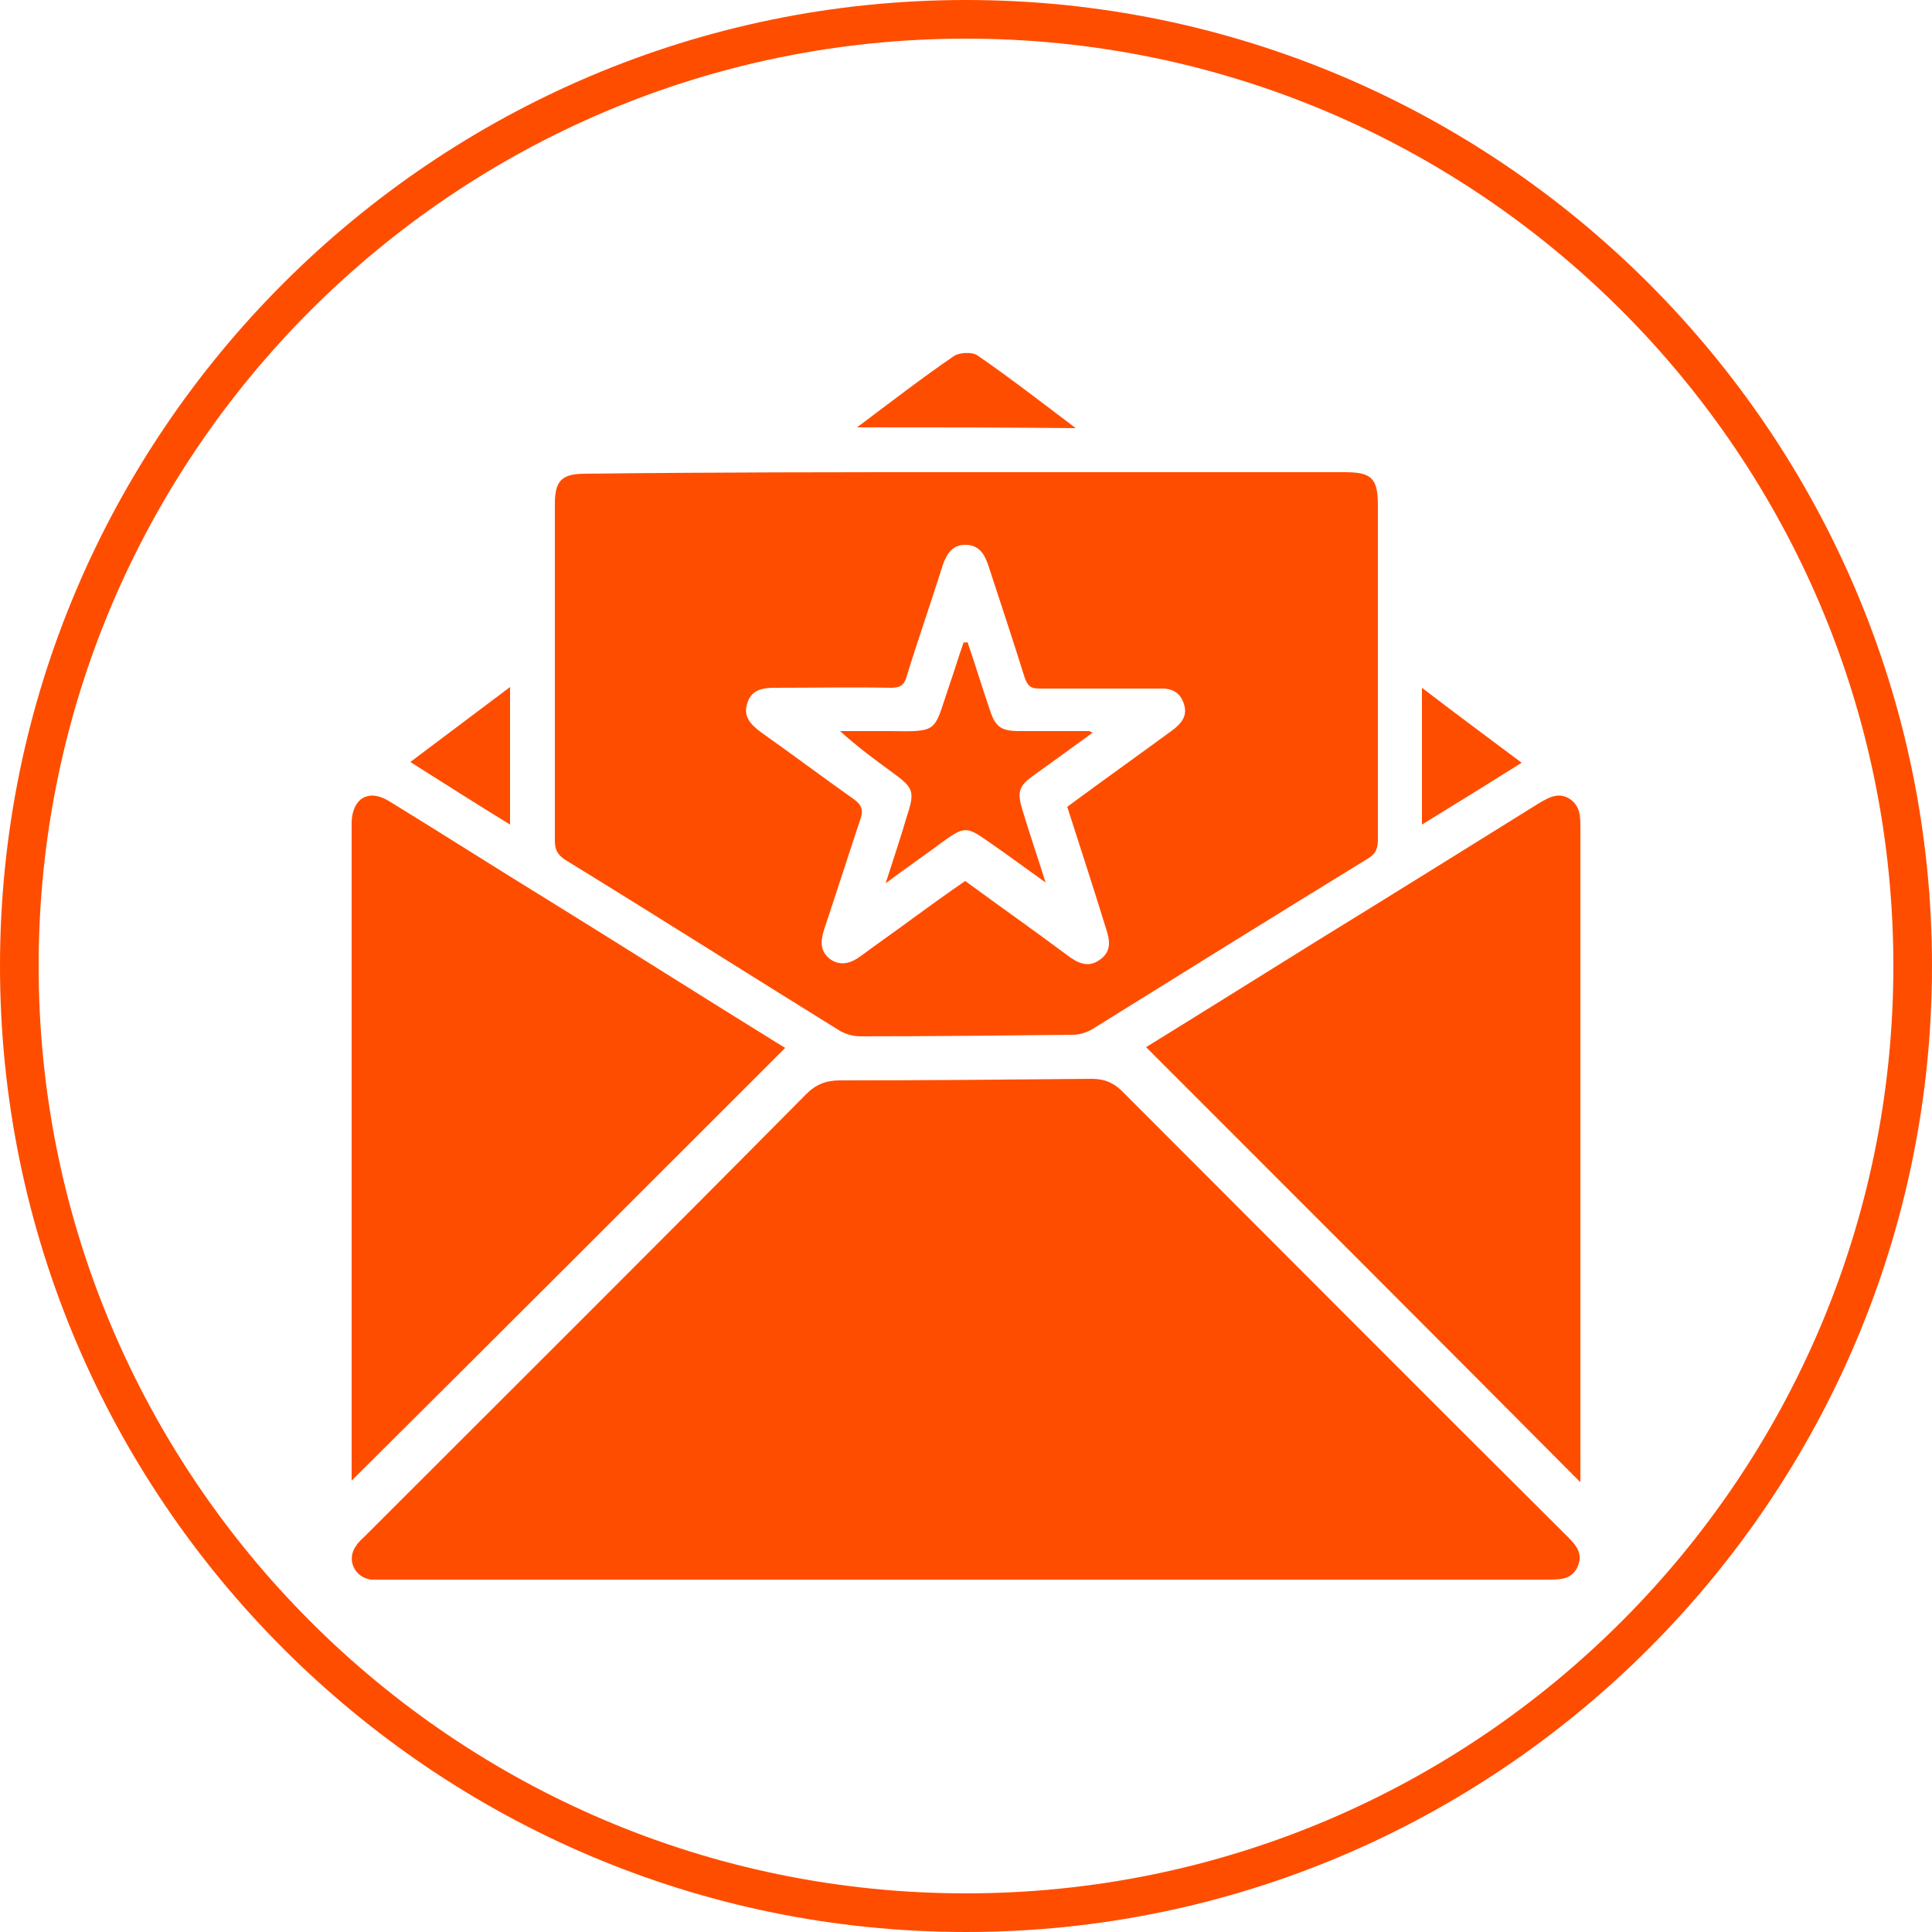
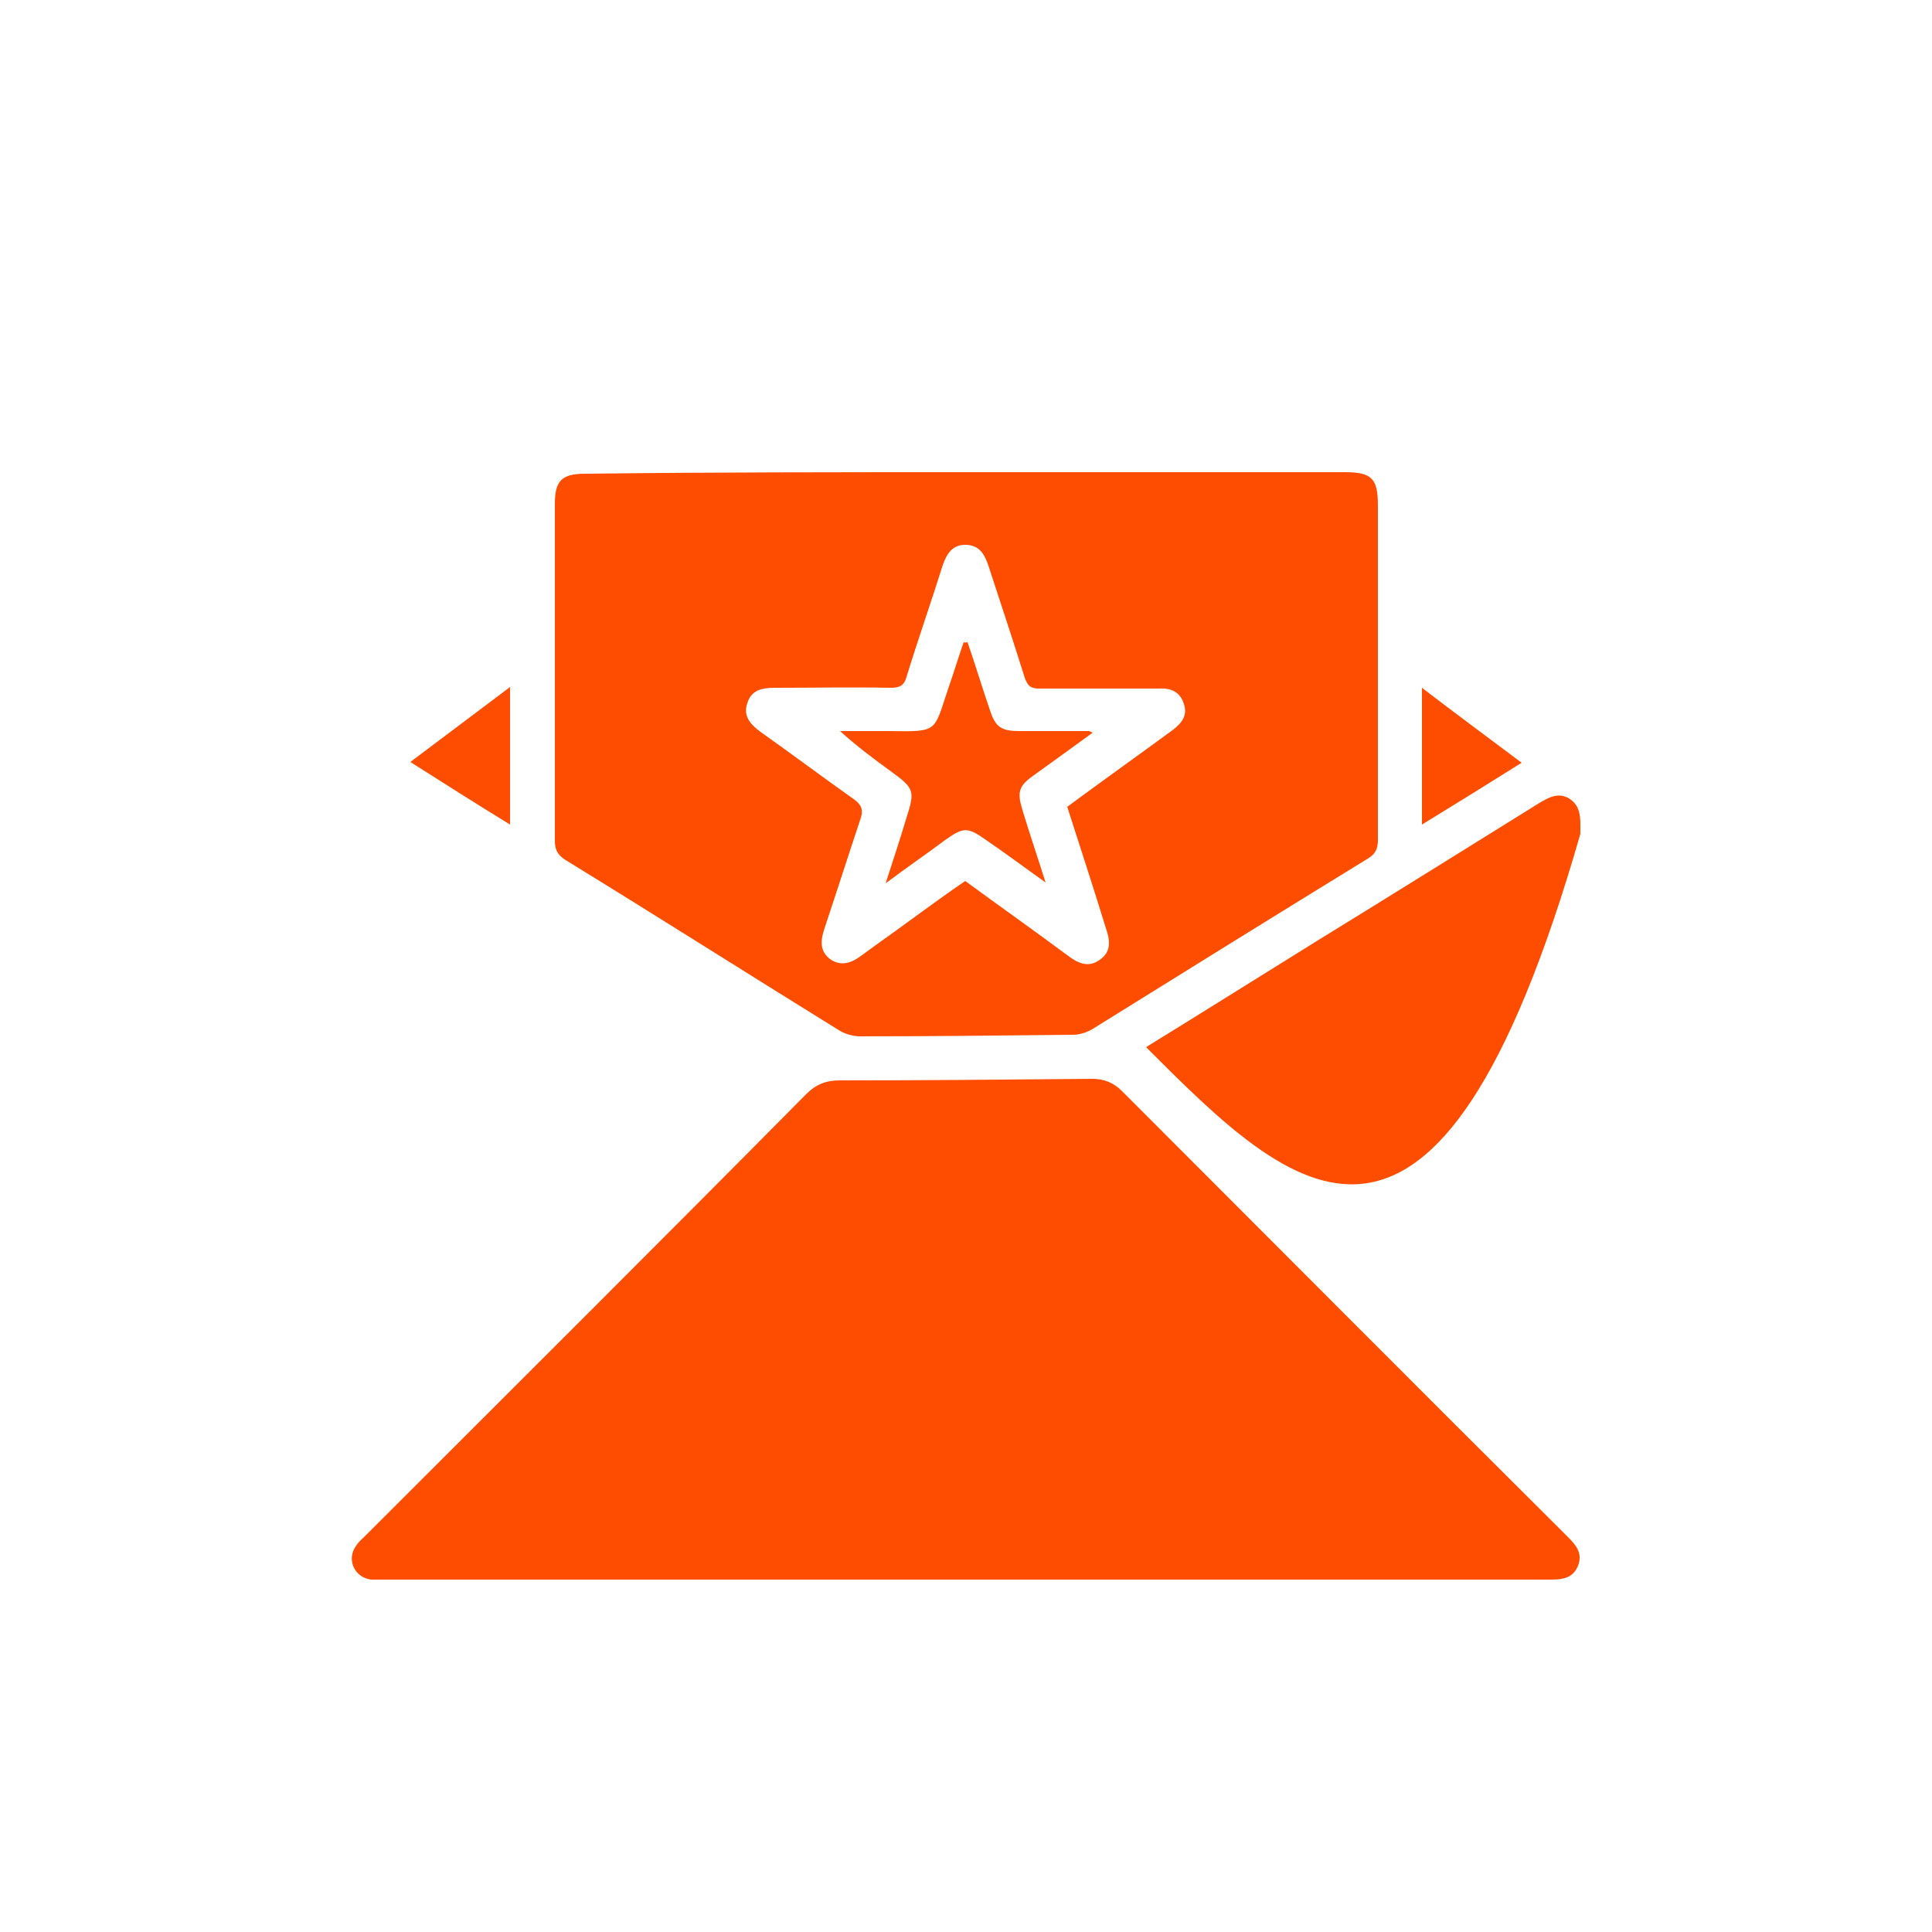
<svg xmlns="http://www.w3.org/2000/svg" version="1.1" id="Layer_1" x="0px" y="0px" viewBox="0 0 250 250" style="enable-background:new 0 0 250 250;" xml:space="preserve">
  <style type="text/css">
	.st0{fill:#FF4D00;}
	.st1{display:none;}
	.st2{display:inline;fill:#FF4D00;}
</style>
-   <path class="st0" d="M125,250C56.1,250,0,193.9,0,125S56.1,0,125,0s125,56.1,125,125S193.9,250,125,250z M125,5C58.8,5,5,58.8,5,125  s53.8,120,120,120s120-53.8,120-120S191.2,5,125,5z" />
  <g class="st1">
-     <path class="st2" d="M196.8,34.6c0,4.5,0,9,0,13.7c-47.9,0-95.6,0-143.6,0c0-4.5,0-9.1,0-13.7C101.1,34.6,148.9,34.6,196.8,34.6z" />
    <path class="st2" d="M61.6,59.2c42.4,0,84.6,0,126.9,0c0,0.8,0,1.6,0,2.3c0,36,0,72,0,108.1c0,1.5-0.4,2.4-1.7,3.3   c-20.2,13.9-40.3,27.9-60.4,41.9c-1,0.7-1.7,0.8-2.7,0c-20.2-14.1-40.4-28.1-60.7-42.1c-1-0.7-1.4-1.4-1.4-2.7   c0-36.3,0-72.6,0-108.9C61.6,60.5,61.6,59.9,61.6,59.2z M99.6,164.5c0.9-0.4,1.5-0.7,2.1-0.9c7.3-3.4,14.6-6.9,21.9-10.3   c0.8-0.4,2-0.4,2.7,0c4.1,1.8,8.1,3.8,12.2,5.7c3.9,1.8,7.7,3.6,11.7,5.5c0-0.4,0-0.7,0-0.9c-1.1-8.3-2.1-16.6-3.2-24.9   c-0.2-1.3,0-2.3,1-3.3c5.6-5.8,11-11.6,16.5-17.5c0.4-0.5,0.8-0.9,1.4-1.5c-0.6-0.2-0.9-0.3-1.3-0.4c-8.2-1.5-16.3-3.1-24.5-4.6   c-1.2-0.2-2-0.7-2.6-1.8c-3.8-7.1-7.7-14.2-11.6-21.2c-0.3-0.5-0.6-1.1-1.1-1.8c-0.4,0.7-0.8,1.3-1.1,1.8   c-3.9,7.1-7.8,14.3-11.7,21.4c-0.4,0.7-1.3,1.4-2.1,1.6c-8.3,1.6-16.5,3.2-24.8,4.7c-0.4,0.1-0.7,0.2-1.2,0.4   c0.6,0.6,1,1.1,1.4,1.6c5.5,5.9,11.1,11.7,16.6,17.7c0.5,0.6,0.9,1.7,0.8,2.5c-0.3,3-0.8,6.1-1.1,9.1   C101.1,152.9,100.4,158.6,99.6,164.5z" />
    <path class="st2" d="M105.1,123.1c4-0.8,7.8-1.5,11.5-2.2c1.3-0.2,2.1-0.7,2.7-1.9c1.8-3.4,3.7-6.8,5.7-10.4c2,3.7,3.9,7,5.7,10.5   c0.6,1.1,1.3,1.6,2.5,1.8c3.8,0.7,7.6,1.4,11.7,2.2c-2.8,3-5.5,5.9-8.2,8.6c-0.9,0.9-1.2,1.8-1,3.1c0.6,3.8,1,7.6,1.5,11.7   c-3.4-1.6-6.6-3-9.7-4.6c-1.9-1-3.4-0.9-5.2,0c-3,1.6-6.2,3-9.7,4.6c0.4-3.2,0.5-6.1,1.2-8.9c0.8-3.3,0-5.8-2.6-8   C109.1,127.8,107.2,125.4,105.1,123.1z" />
  </g>
  <g>
    <path class="st0" d="M124.8,204.4c-25,0-50,0-75,0c-0.6,0-1.2,0-1.8,0c-2.2-0.3-3.2-2.7-1.9-4.4c0.3-0.5,0.8-0.9,1.2-1.3   c19-19,38.1-38,57-57.1c1.3-1.3,2.6-1.8,4.4-1.8c10.9,0,21.8-0.1,32.6-0.2c1.6,0,2.8,0.5,3.9,1.6c19.2,19.2,38.4,38.5,57.7,57.7   c1.1,1.1,1.9,2.1,1.3,3.7c-0.7,1.7-2.1,1.8-3.7,1.8C175.3,204.4,150.1,204.4,124.8,204.4z" />
    <path class="st0" d="M125.2,61.1c16.3,0,32.5,0,48.8,0c3.5,0,4.3,0.8,4.3,4.3c0,14.4,0,28.8,0,43.3c0,1.1-0.3,1.8-1.3,2.4   c-11.9,7.3-23.8,14.7-35.7,22.1c-0.7,0.4-1.6,0.7-2.5,0.7c-9.2,0.1-18.3,0.2-27.5,0.2c-0.9,0-1.9-0.3-2.6-0.7   c-11.8-7.3-23.6-14.8-35.5-22.1c-1.1-0.7-1.4-1.4-1.4-2.5c0-14.5,0-29.1,0-43.6c0-3,0.9-3.9,3.9-3.9   C92.2,61.1,108.7,61.1,125.2,61.1z M138.1,104.4c4.6-3.4,9.1-6.6,13.6-9.9c1.2-0.9,2-1.9,1.5-3.4c-0.5-1.6-1.7-2.1-3.3-2   c-5.1,0-10.3,0-15.4,0c-1.1,0-1.5-0.3-1.9-1.4c-1.5-4.8-3.1-9.6-4.7-14.5c-0.5-1.5-1.2-2.7-3-2.7c-1.7,0-2.4,1.2-2.9,2.6   c-1.5,4.8-3.2,9.6-4.7,14.5c-0.3,1.1-0.9,1.4-2,1.4c-5-0.1-10,0-15.1,0c-1.6,0-3,0.3-3.5,2c-0.6,1.7,0.5,2.8,1.7,3.7   c4.1,2.9,8.1,5.9,12.2,8.8c0.9,0.7,1.1,1.3,0.8,2.3c-1.6,4.8-3.1,9.5-4.7,14.3c-0.5,1.5-0.7,2.9,0.7,4c1.4,1,2.8,0.5,4-0.4   c2.3-1.7,4.6-3.3,6.9-5c2.2-1.6,4.4-3.2,6.6-4.7c4.5,3.3,8.9,6.4,13.2,9.6c1.3,1,2.7,1.7,4.2,0.6c1.6-1.1,1.3-2.6,0.8-4.1   C141.5,114.9,139.8,109.7,138.1,104.4z" />
-     <path class="st0" d="M148.3,135.5c7.3-4.5,14.8-9.2,22.2-13.8c9.6-5.9,19.2-11.9,28.7-17.8c1.2-0.7,2.4-1.4,3.8-0.6   c1.3,0.8,1.5,2,1.5,3.4c0,28,0,55.9,0,83.9c0,0.5,0,0.9,0,1.2C185.8,173,167.1,154.3,148.3,135.5z" />
-     <path class="st0" d="M45.5,191.6c0-0.3,0-0.9,0-1.4c0-27.7,0-55.4,0-83.1c0-0.2,0-0.5,0-0.7c0.1-3.1,2.2-4.4,4.9-2.7   c7,4.3,13.9,8.7,20.9,13c9.7,6,19.3,12.1,29,18.1c0.5,0.3,1,0.6,1.3,0.8C82.9,154.3,64.2,173,45.5,191.6z" />
-     <path class="st0" d="M110.9,55.3c4.4-3.3,8.4-6.4,12.5-9.2c0.7-0.5,2.4-0.6,3.1-0.1c4.2,2.9,8.2,6,12.7,9.4   C129.6,55.3,120.5,55.3,110.9,55.3z" />
+     <path class="st0" d="M148.3,135.5c7.3-4.5,14.8-9.2,22.2-13.8c9.6-5.9,19.2-11.9,28.7-17.8c1.2-0.7,2.4-1.4,3.8-0.6   c1.3,0.8,1.5,2,1.5,3.4c0,0.5,0,0.9,0,1.2C185.8,173,167.1,154.3,148.3,135.5z" />
    <path class="st0" d="M66,106.7c-4.4-2.7-8.5-5.3-12.9-8.1c4.4-3.3,8.5-6.4,12.9-9.7C66,95,66,100.7,66,106.7z" />
    <path class="st0" d="M184,89c4.3,3.3,8.5,6.4,12.9,9.7c-4.3,2.7-8.5,5.3-12.9,8C184,100.6,184,94.9,184,89z" />
    <path class="st0" d="M125.2,83.1c1,2.9,1.9,5.9,2.9,8.8c0.7,2.2,1.5,2.7,3.8,2.7c3,0,6,0,9,0c0.1,0,0.2,0.1,0.5,0.2   c-2.6,1.9-5.1,3.7-7.6,5.5c-2,1.4-2.2,2.2-1.5,4.5c0.9,3,1.9,5.9,3,9.4c-2.8-2-5.2-3.8-7.7-5.5c-2.4-1.7-2.9-1.7-5.3,0   c-2.4,1.8-4.9,3.5-7.7,5.6c1-3.1,1.9-5.8,2.7-8.5c1.1-3.4,1-3.8-1.9-5.9c-2.2-1.6-4.5-3.3-6.7-5.3c2.1,0,4.3,0,6.4,0   c6.4,0.1,5.7,0.1,7.6-5.5c0.7-2,1.3-4,2-6C124.9,83.2,125.1,83.1,125.2,83.1z" />
  </g>
</svg>